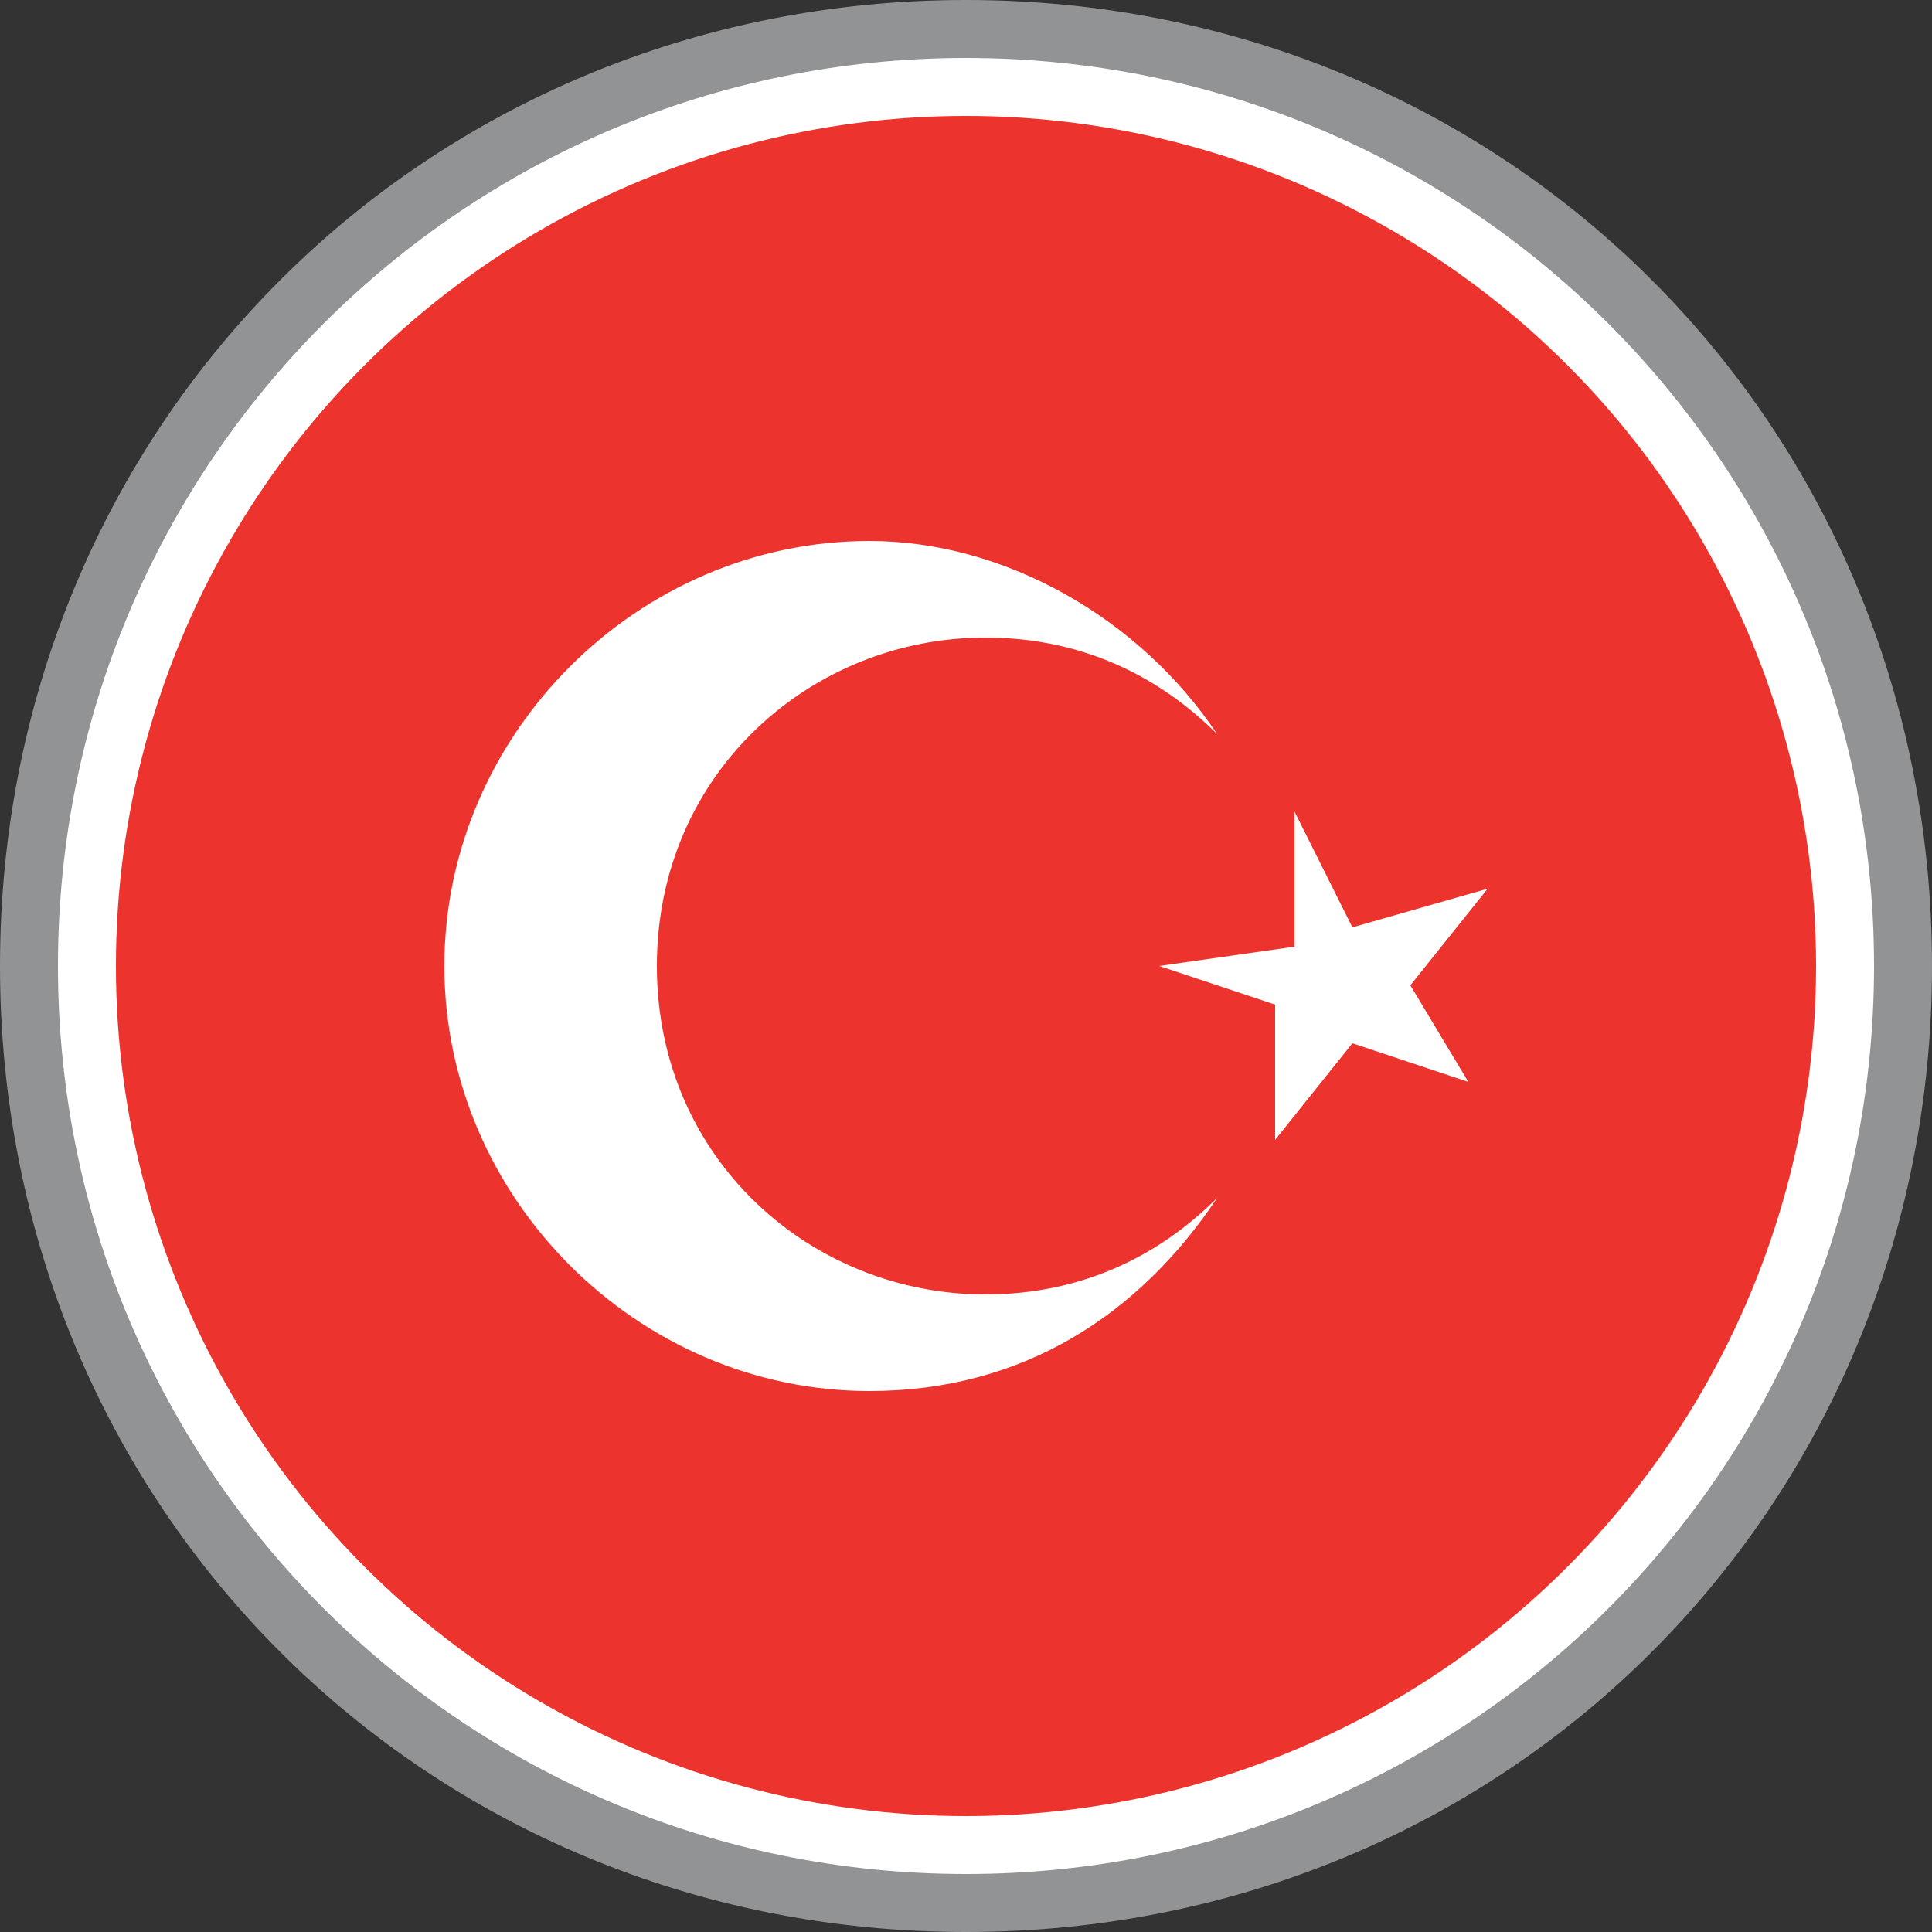
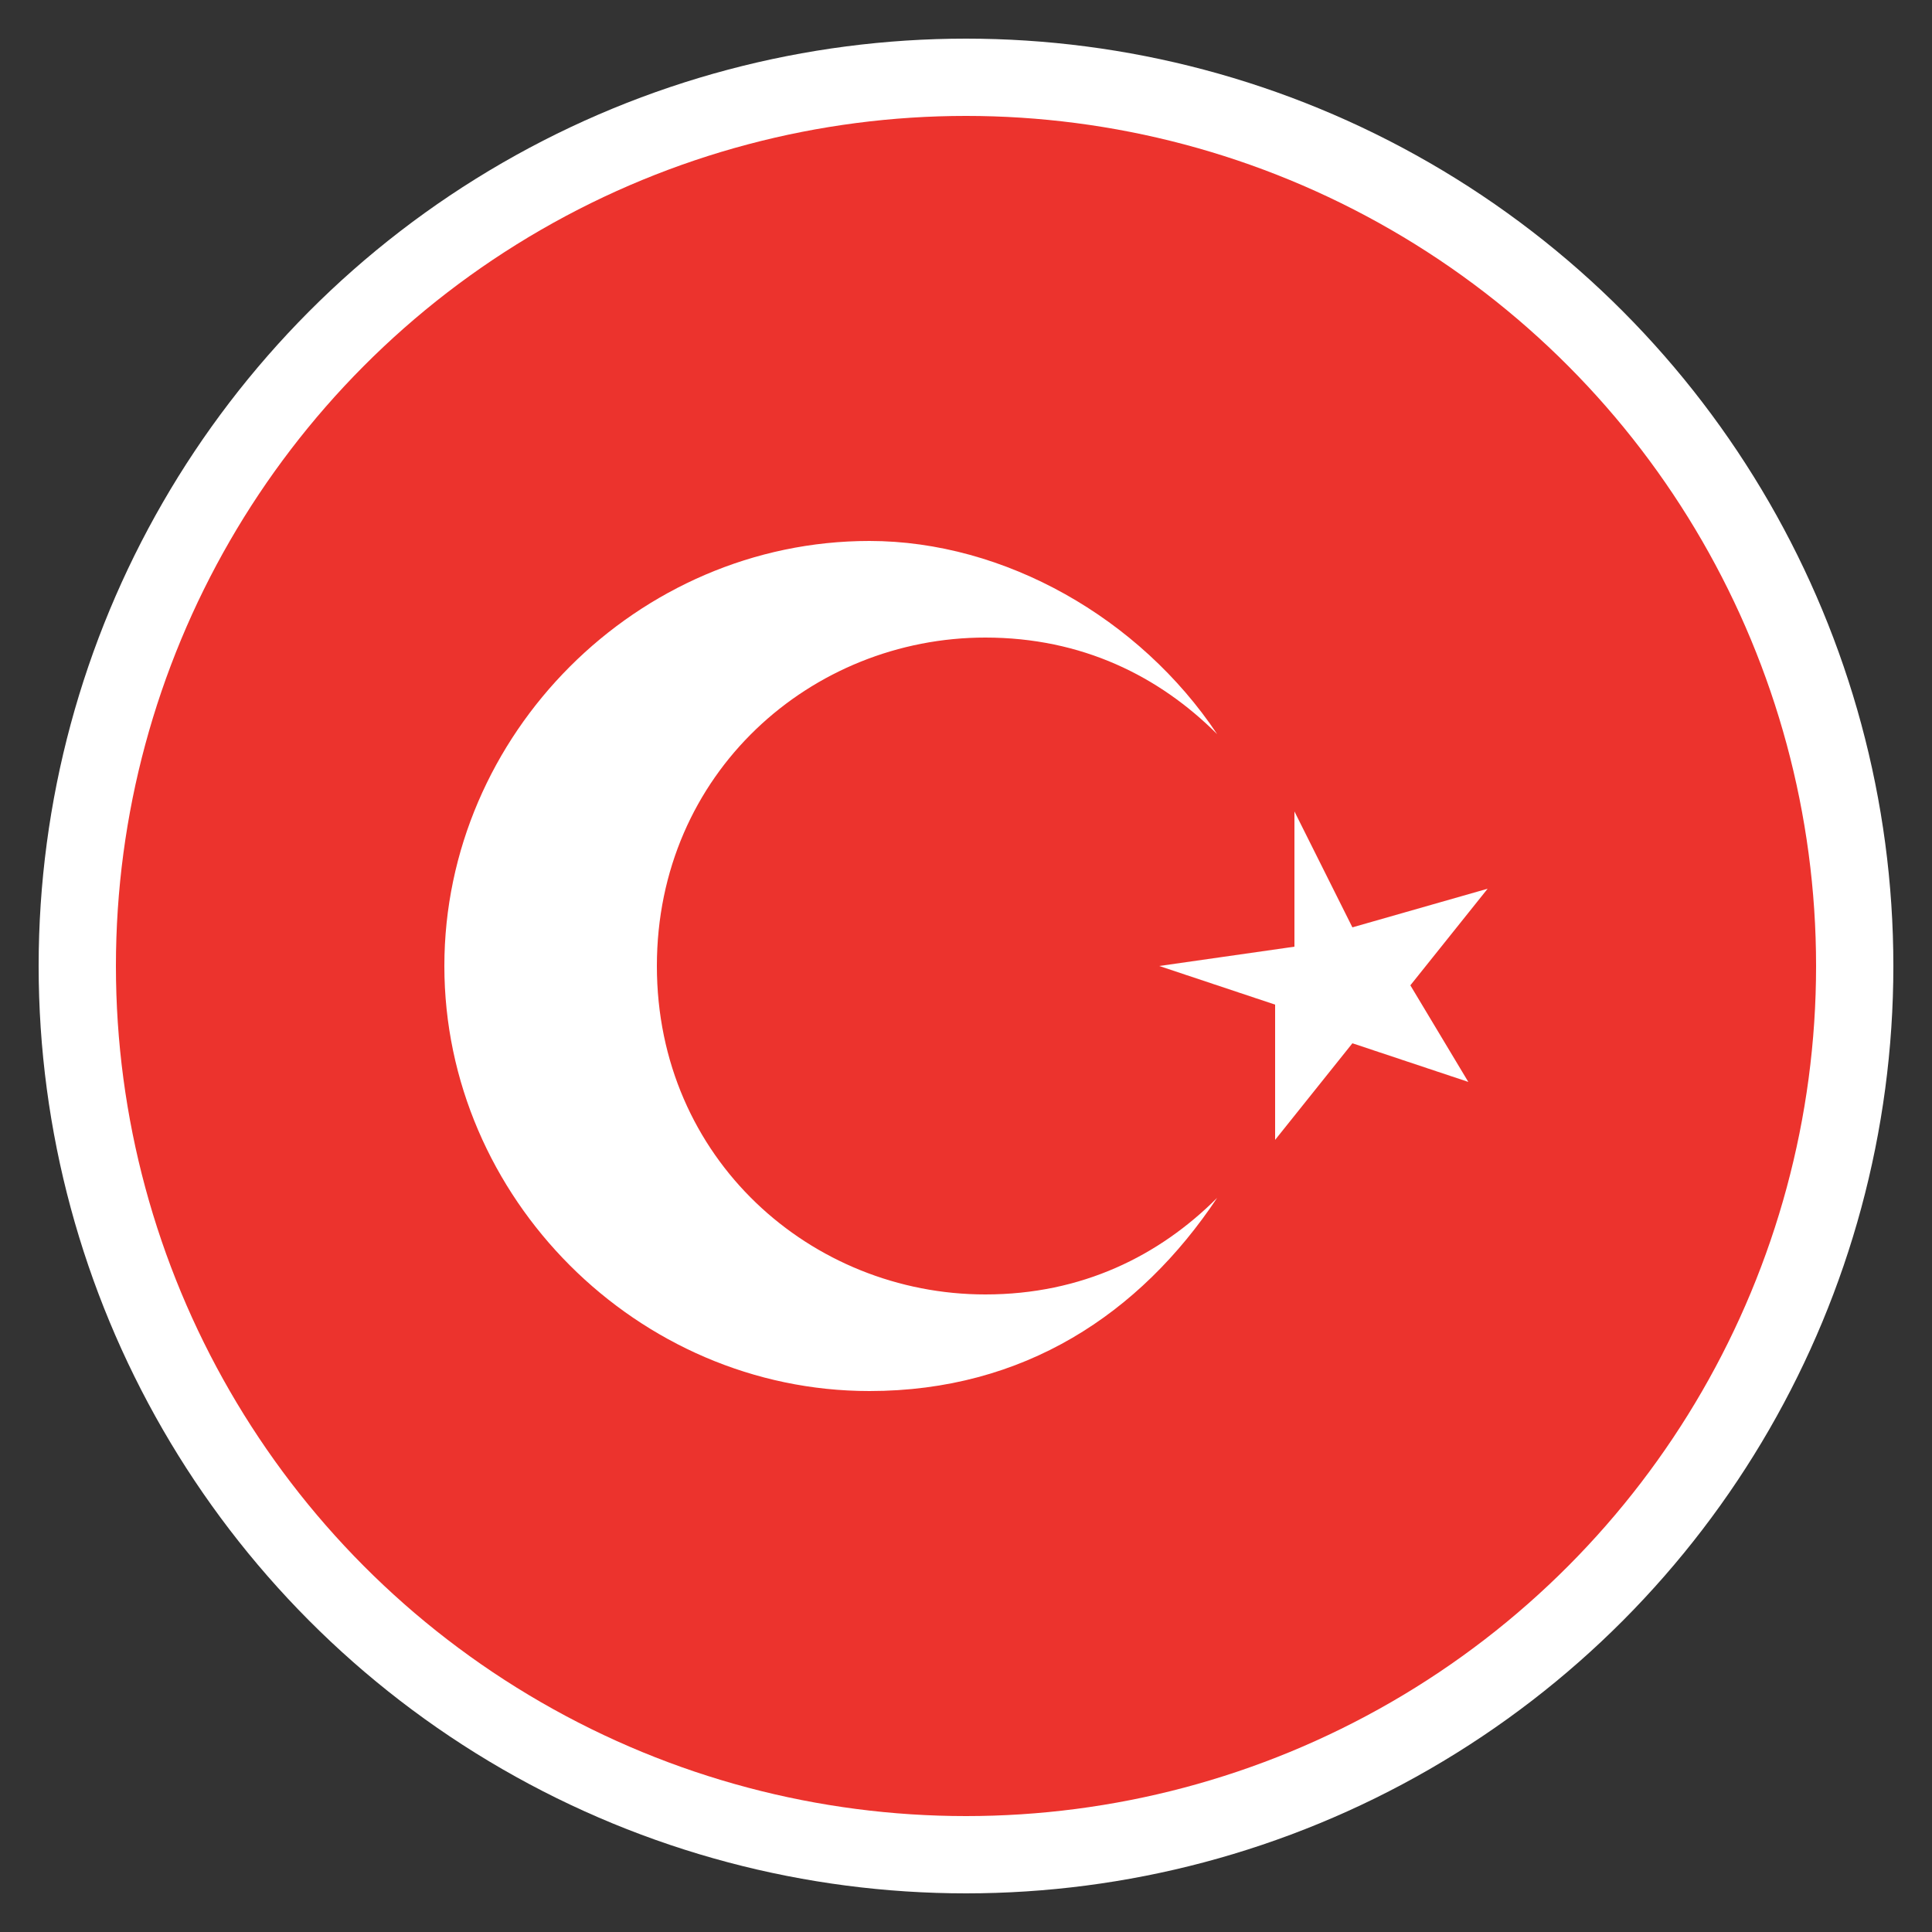
<svg xmlns="http://www.w3.org/2000/svg" xmlns:xlink="http://www.w3.org/1999/xlink" version="1.1" id="Layer_1" x="0px" y="0px" viewBox="0 0 10 10" style="enable-background:new 0 0 10 10;" xml:space="preserve">
  <rect x="0" y="0" width="10" height="10" fill="#333333" stroke="none" />
  <style type="text/css">
	.st0{fill:#FFFFFF;}
	.st1{fill:#919395;}
	.st2{clip-path:url(#SVGID_00000137118113930159001310000001221838681720659604_);}
	.st3{fill-rule:evenodd;clip-rule:evenodd;fill:#EC332D;}
	.st4{fill-rule:evenodd;clip-rule:evenodd;fill:#FFFFFF;}
</style>
  <g>
    <g>
      <circle class="st0" cx="5" cy="5" r="4.8" />
-       <path class="st1" d="M5,10c-2.8,0-5-2.2-5-5s2.2-5,5-5s5,2.2,5,5S7.8,10,5,10z M5,0.3C2.4,0.3,0.3,2.4,0.3,5S2.4,9.7,5,9.7    S9.7,7.6,9.7,5S7.6,0.3,5,0.3z" />
    </g>
    <g>
      <defs>
        <circle id="SVGID_00000008836586375796560620000002537936723235907989_" cx="5" cy="5" r="4.4" />
      </defs>
      <clipPath id="SVGID_00000119802438762227939330000003556394873683716767_">
        <use xlink:href="#SVGID_00000008836586375796560620000002537936723235907989_" style="overflow:visible;" />
      </clipPath>
      <g style="clip-path:url(#SVGID_00000119802438762227939330000003556394873683716767_);">
        <g>
          <rect x="-1.1" y="0.1" class="st3" width="14.7" height="9.8" />
        </g>
        <g>
          <path class="st4" d="M4.5,2.8c0.7,0,1.4,0.4,1.8,1C6,3.5,5.6,3.3,5.1,3.3C4.2,3.3,3.4,4,3.4,5c0,1,0.8,1.7,1.7,1.7      c0.5,0,0.9-0.2,1.2-0.5c-0.4,0.6-1,1-1.8,1c-1.2,0-2.2-1-2.2-2.2C2.3,3.8,3.3,2.8,4.5,2.8L4.5,2.8z M6.7,4.2l0,0.7L6,5l0.6,0.2      l0,0.7L7,5.4l0.6,0.2L7.3,5.1l0.4-0.5L7,4.8L6.7,4.2z" />
        </g>
      </g>
    </g>
  </g>
</svg>